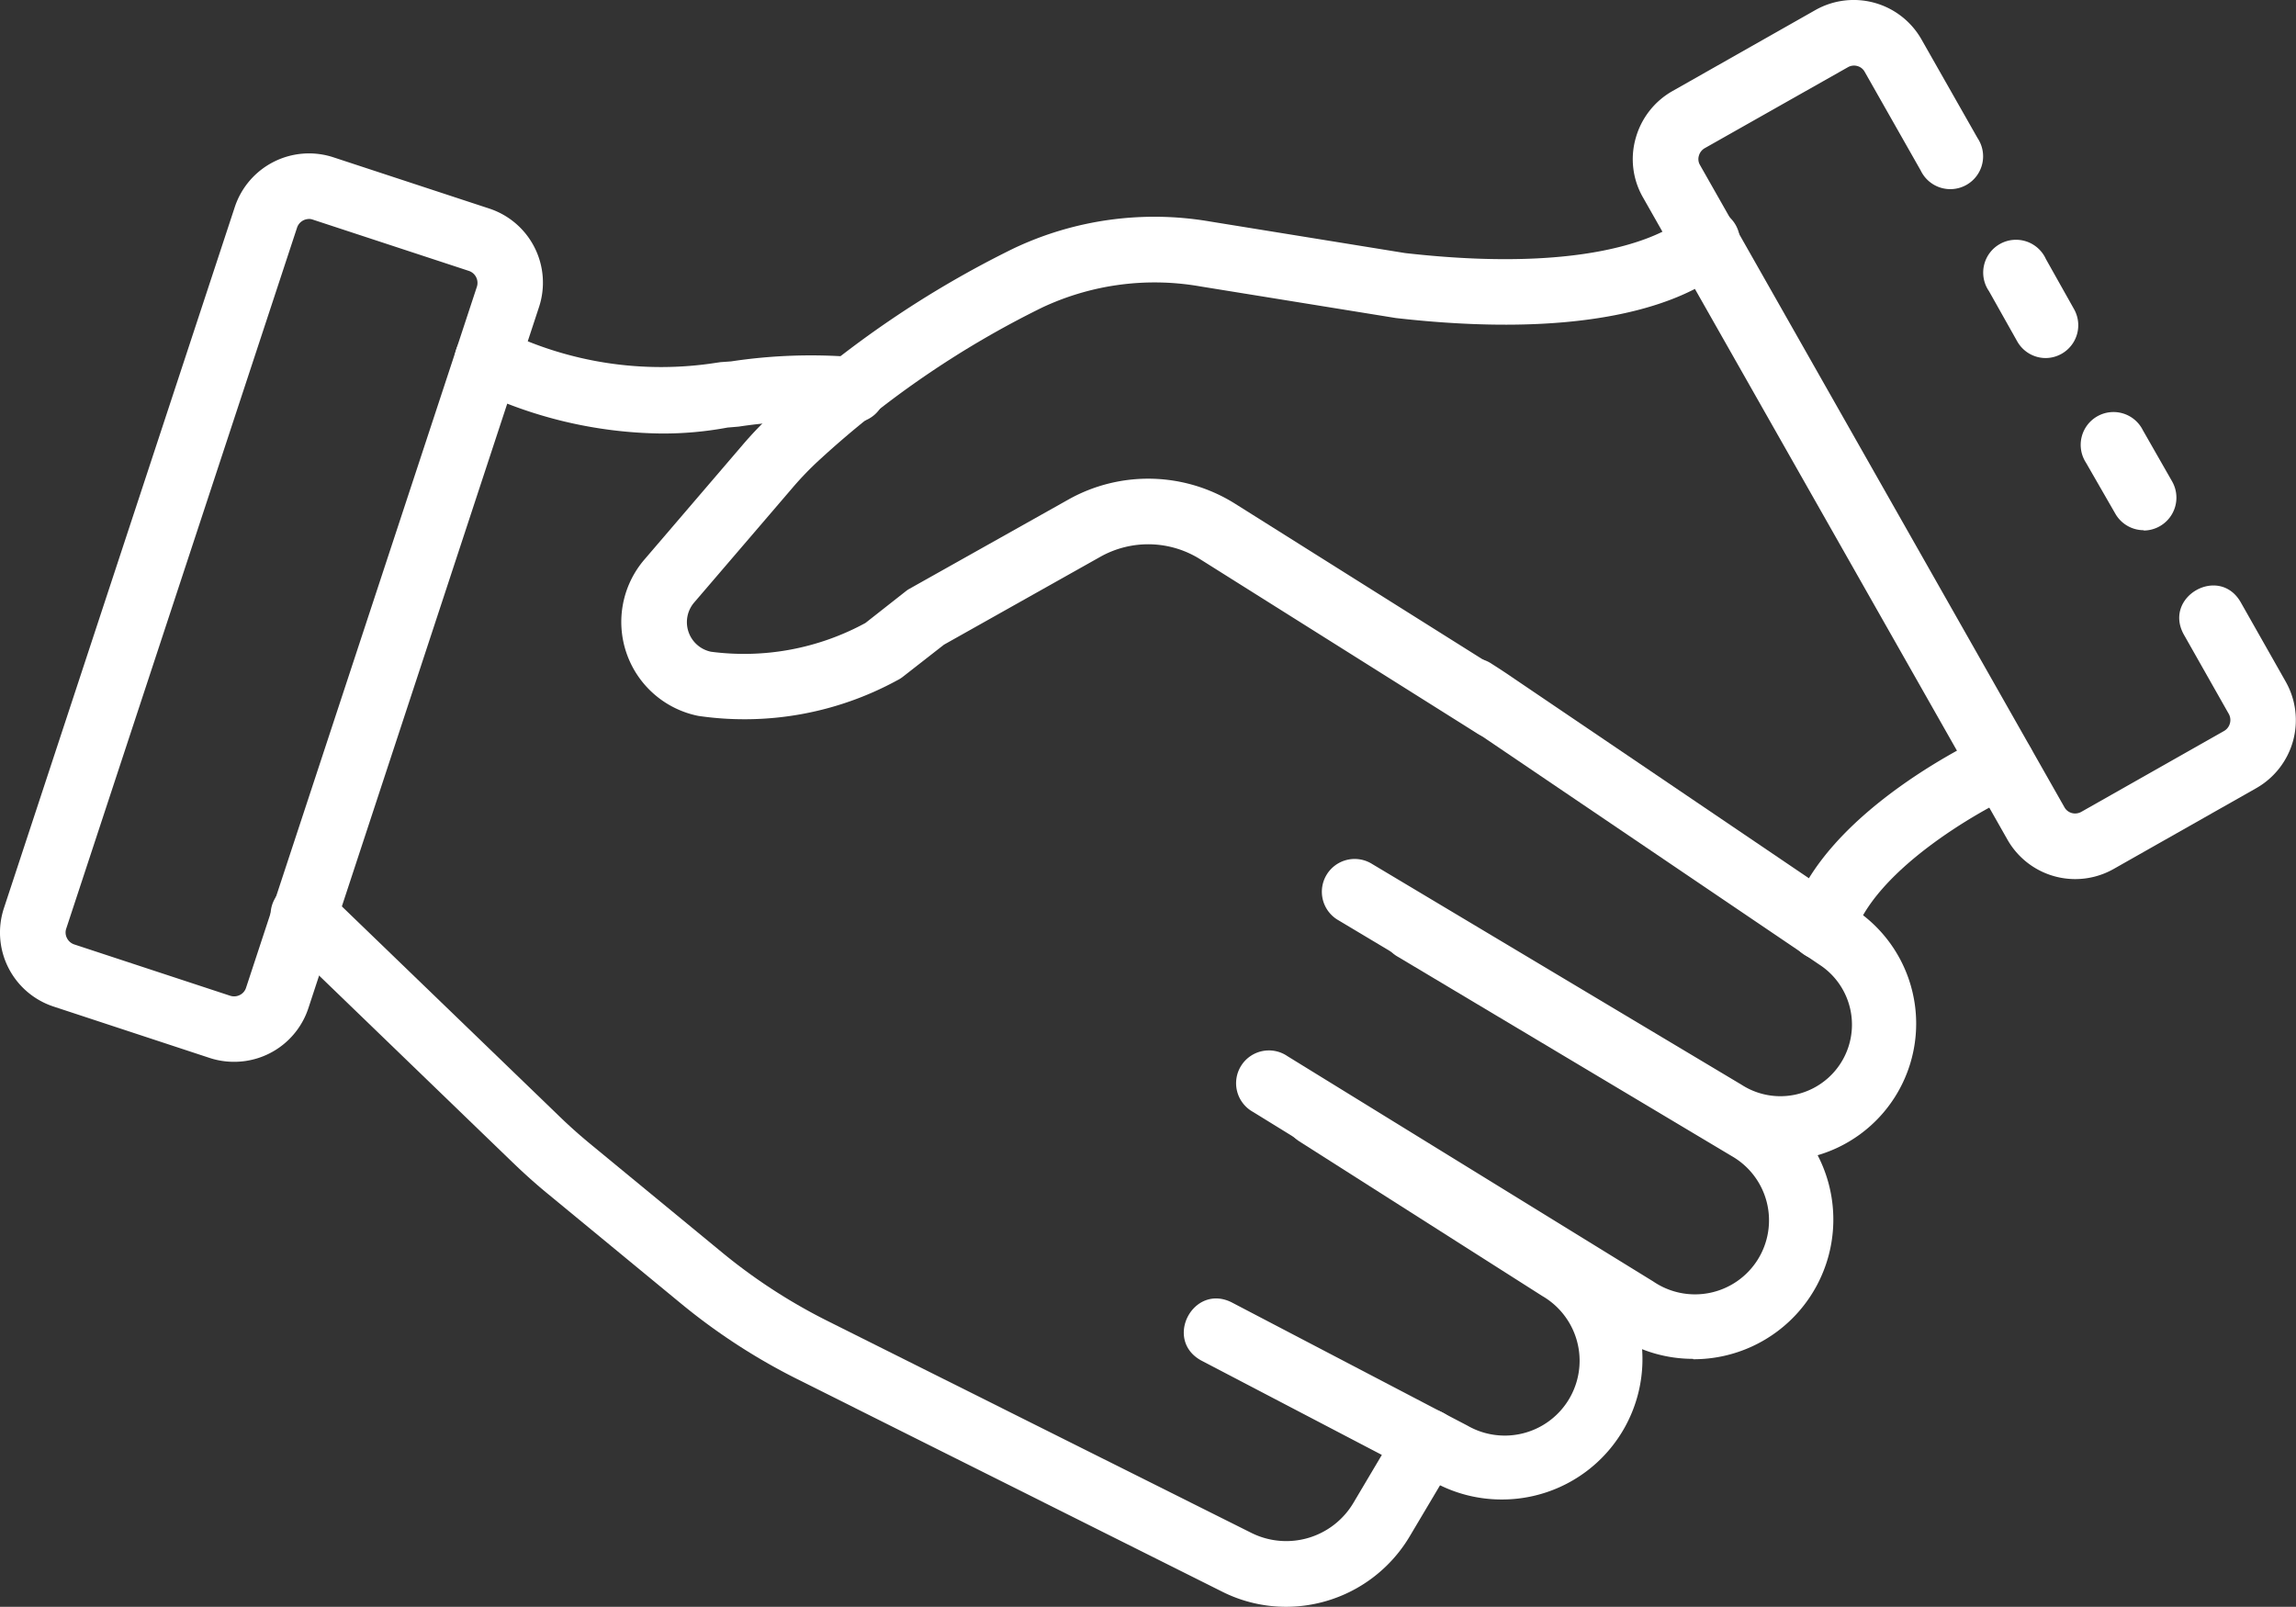
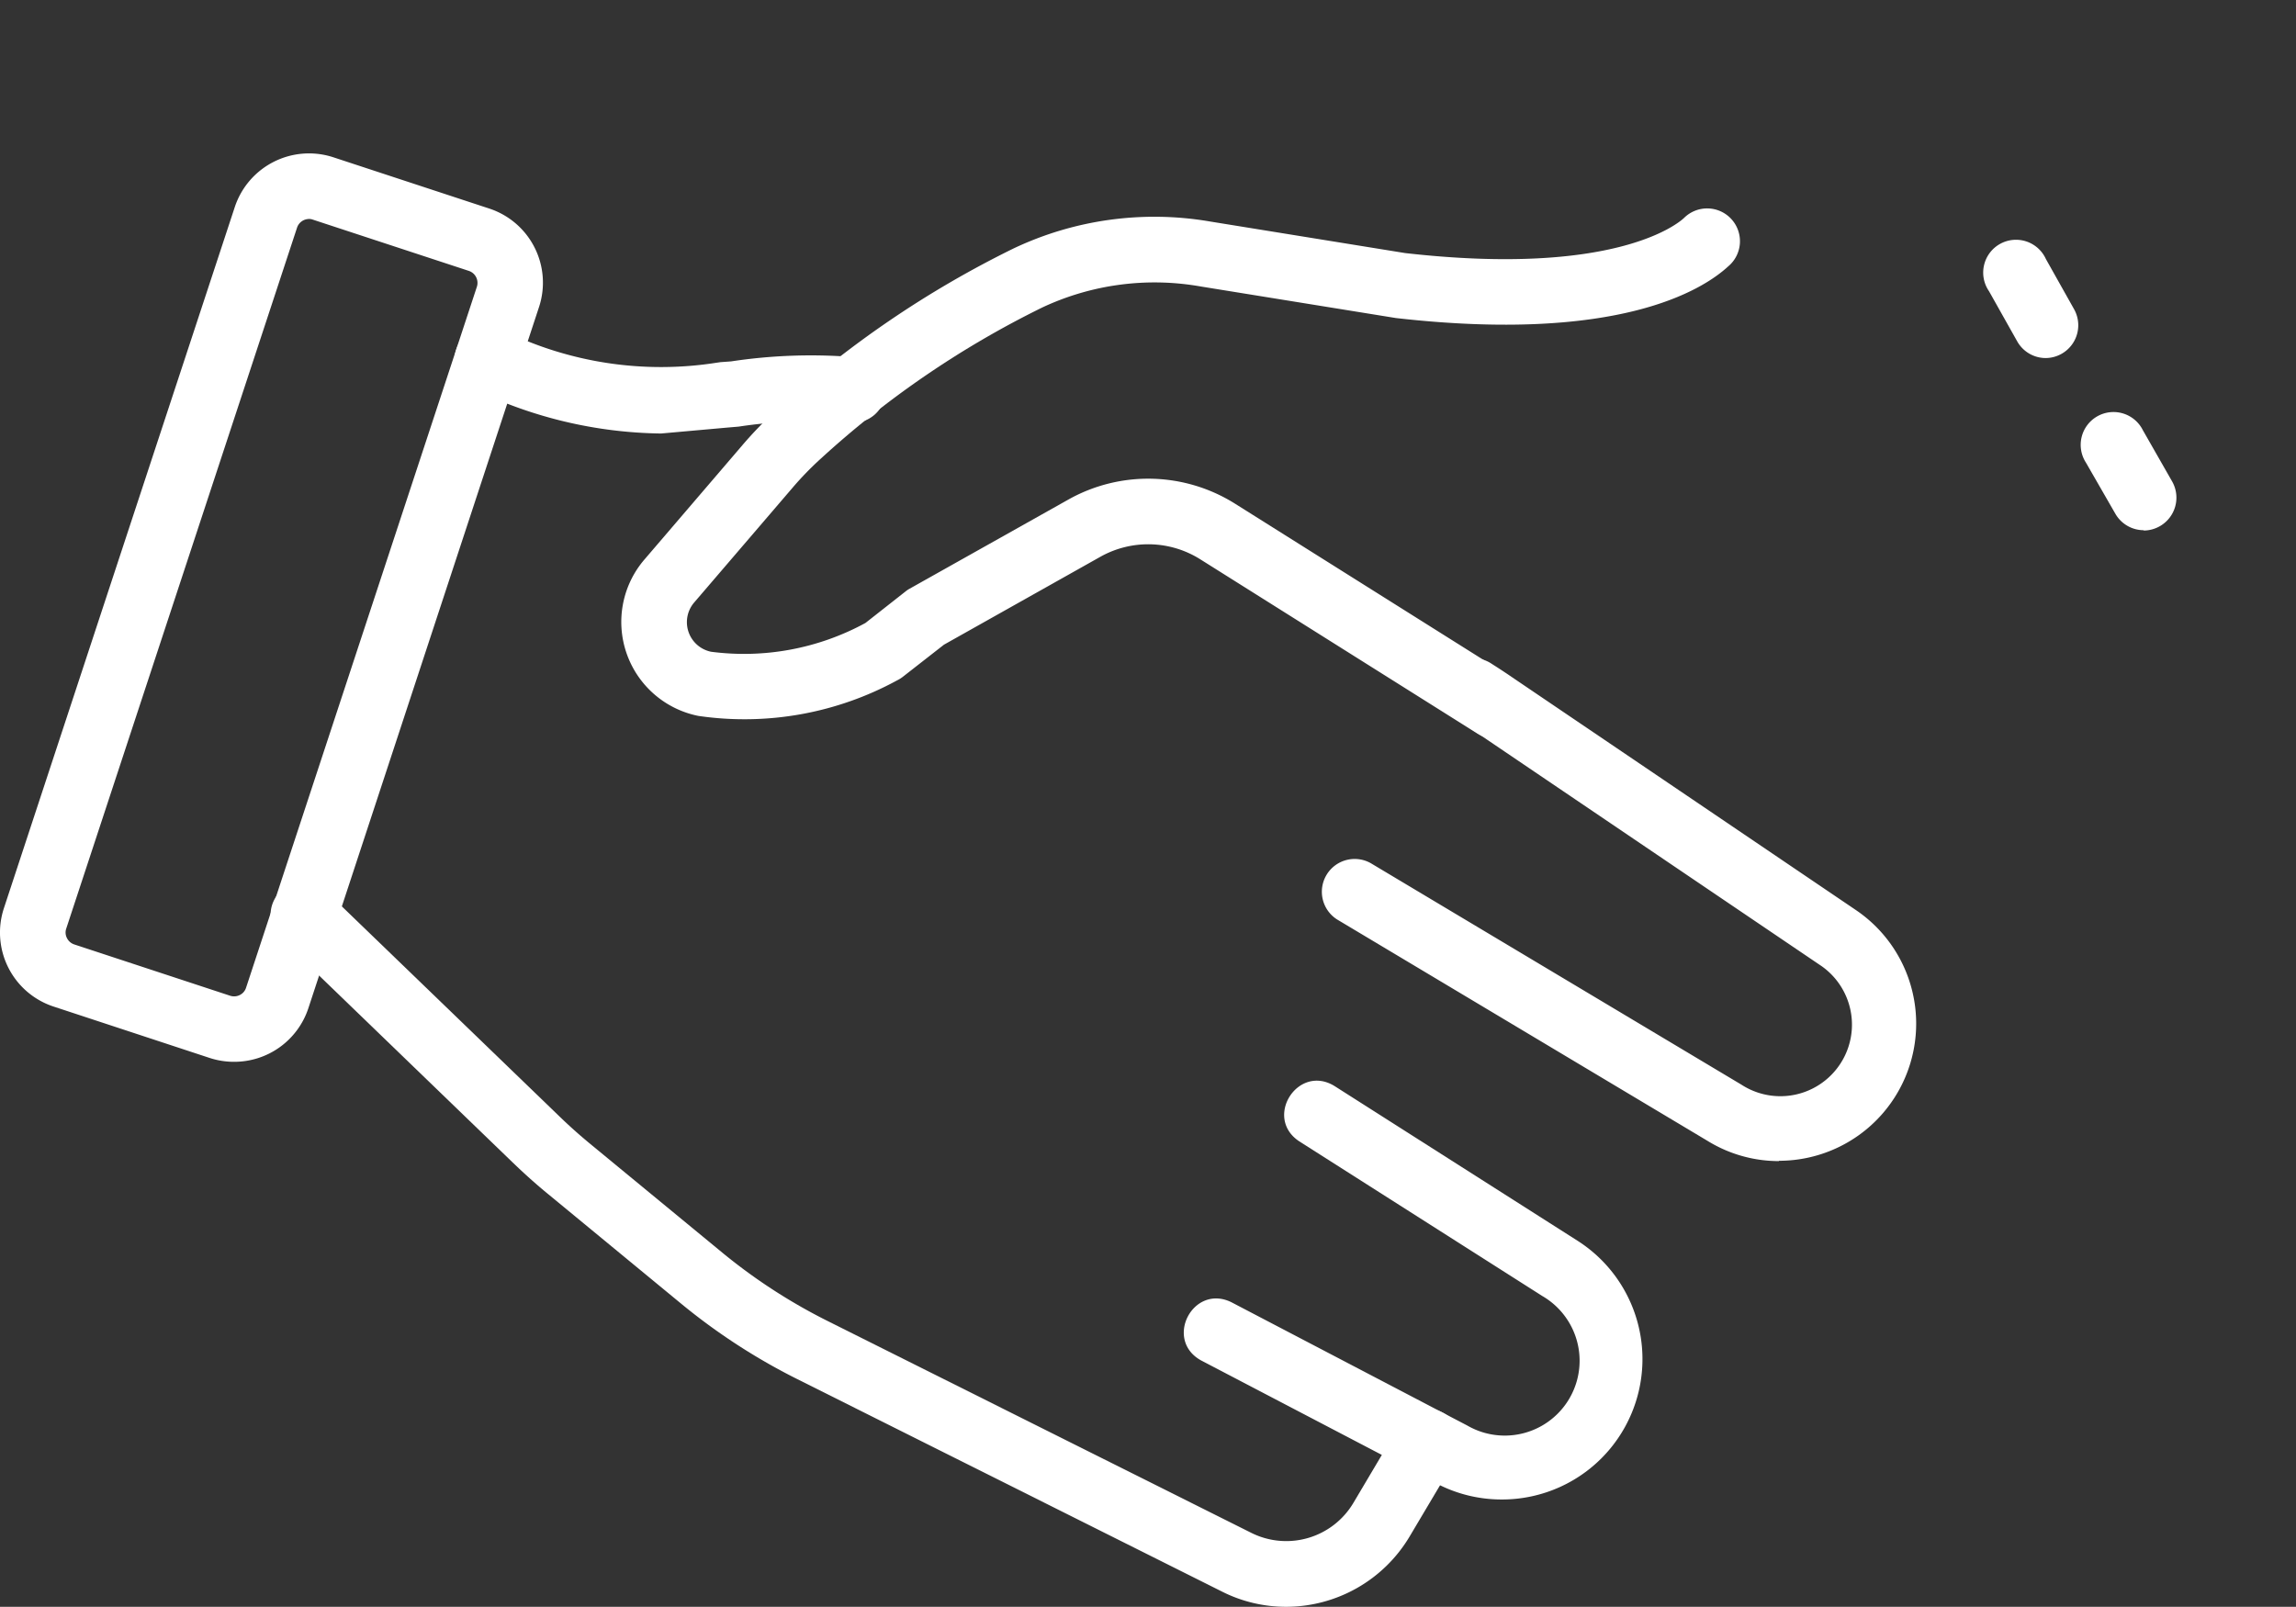
<svg xmlns="http://www.w3.org/2000/svg" viewBox="0 0 363.23 254.23">
  <rect x="0" y="0" width="363.23" height="254.23" fill="#333333" stroke="none" />
  <defs>
    <style>.cls-1{fill:#fff;}</style>
  </defs>
  <g id="Warstwa_2" data-name="Warstwa 2">
    <g id="Warstwa_1-2" data-name="Warstwa 1">
      <path class="cls-1" d="M281.43,183.71a21.51,21.51,0,0,1-11.31-3.21l-58.37-34.89a5.19,5.19,0,1,1,5.32-8.91l58.43,34.92a11.31,11.31,0,0,0,12.32-19l-54.23-36.72c-.93-.64-2-1.35-3.11-2.08a5.19,5.19,0,1,1,5.54-8.77c1.25.79,2.41,1.56,3.41,2.25l54.22,36.72a21.7,21.7,0,0,1-12.22,39.64Z" />
      <path class="cls-1" d="M237.54,237.25a22.15,22.15,0,0,1-10.22-2.5L190,215.24c-5.9-3.28-1.25-12.17,4.81-9.2l37.3,19.5A11.84,11.84,0,0,0,244,205.06L205.57,180.6c-5.72-3.74-.23-12.36,5.58-8.75l38.4,24.45a22.21,22.21,0,0,1-12,40.95" />
      <path class="cls-1" d="M203.44,254.23a22.48,22.48,0,0,1-10.08-2.39l-67.2-33.62a97.53,97.53,0,0,1-18.46-12L86.8,189c-2-1.63-3.87-3.32-5.71-5.09L44.51,148.59a5.19,5.19,0,1,1,7.21-7.46l36.59,35.32c1.63,1.59,3.32,3.1,5.08,4.55l20.9,17.21a88.61,88.61,0,0,0,16.5,10.73L198,242.55a12.36,12.36,0,0,0,16.09-4.73l7.31-12.33c3.52-6,12.45-.67,8.93,5.28L223,243.11a22.77,22.77,0,0,1-19.57,11.12" />
-       <path class="cls-1" d="M104.58,68.59a69.55,69.55,0,0,1-29.77-7.11c-6.19-3.12-1.52-12.39,4.66-9.28a56.58,56.58,0,0,0,33.89,5.19l.63-.09,1.67-.12a84.45,84.45,0,0,1,19.52-.67,5.2,5.2,0,1,1-.63,10.38,76.5,76.5,0,0,0-17.7.61l-1.76.15a55.37,55.37,0,0,1-10.51.94" />
+       <path class="cls-1" d="M104.58,68.59a69.55,69.55,0,0,1-29.77-7.11c-6.19-3.12-1.52-12.39,4.66-9.28a56.58,56.58,0,0,0,33.89,5.19l.63-.09,1.67-.12a84.45,84.45,0,0,1,19.52-.67,5.2,5.2,0,1,1-.63,10.38,76.5,76.5,0,0,0-17.7.61l-1.76.15" />
      <path class="cls-1" d="M236.49,116.87a5.19,5.19,0,0,1-2.76-.8L189.88,88.49a15.46,15.46,0,0,0-15.81-.39L149.34,102l-6.48,5.06a4.91,4.91,0,0,1-.92.58,50.46,50.46,0,0,1-31.47,5.63A15.16,15.16,0,0,1,102,88.47l15.42-18a60.63,60.63,0,0,1,5.41-5.58,159.78,159.78,0,0,1,37.56-25.6,52,52,0,0,1,31-4.25l30.9,5c33,3.75,43.07-4.57,44.11-5.54a5.19,5.19,0,1,1,7,7.65c-4.12,3.79-17.5,12.16-52.57,8.17l-30.92-5a41.82,41.82,0,0,0-25,3.32,149.35,149.35,0,0,0-35.14,24,50.32,50.32,0,0,0-4.48,4.64l-15.43,18a4.78,4.78,0,0,0,2.63,7.84,40.16,40.16,0,0,0,24.42-4.55l6.36-5a4,4,0,0,1,.64-.43L169,79.05a25.82,25.82,0,0,1,26.41.66l43.86,27.58a5.19,5.19,0,0,1-2.76,9.58Z" />
-       <path class="cls-1" d="M288.31,151.89a5.18,5.18,0,0,1-5-6.74c5.25-17,30.24-28.46,31.3-28.94,6.3-2.85,10.57,6.61,4.27,9.46-6.05,2.73-22.44,12.13-25.65,22.53a5.18,5.18,0,0,1-5,3.69" />
      <path class="cls-1" d="M339.17,83.89a5.18,5.18,0,0,1-4.51-2.59L330,73.2a5.19,5.19,0,1,1,9-5.14l4.62,8.09a5.2,5.2,0,0,1-4.5,7.79Z" />
-       <path class="cls-1" d="M328.31,139.09a12.33,12.33,0,0,1-10.74-6.26L259.93,31.25a12.14,12.14,0,0,1-1.16-9.39,12.37,12.37,0,0,1,5.78-7.43L287.2,1.59A12.33,12.33,0,0,1,304,6.27l8.86,15.59a5.19,5.19,0,1,1-9,5.12L295,11.37a1.88,1.88,0,0,0-1.16-.92,1.94,1.94,0,0,0-1.49.18L269.7,23.44a2,2,0,0,0-.94,1.22,1.83,1.83,0,0,0,.17,1.43L326.6,127.73a1.92,1.92,0,0,0,1.16.91,2,2,0,0,0,1.49-.18l22.61-12.81a2,2,0,0,0,.76-2.65l-7.13-12.59c-3.34-6,5.6-11.07,9-5.11l7.11,12.55A12.37,12.37,0,0,1,357,124.67L334.36,137.5a12.34,12.34,0,0,1-6.05,1.59" />
      <path class="cls-1" d="M323.65,56.65A5.17,5.17,0,0,1,319.12,54l-4.46-7.93a5.19,5.19,0,1,1,9-5.09l4.46,7.94a5.19,5.19,0,0,1-4.52,7.73" />
      <path class="cls-1" d="M37,168a12.33,12.33,0,0,1-3.86-.62L8.48,159.26A12.32,12.32,0,0,1,.62,143.69L37.15,32.74a12.37,12.37,0,0,1,15.57-7.86L77.41,33a12.34,12.34,0,0,1,7.87,15.56l-36.51,111A12.34,12.34,0,0,1,37,168M48.88,34.65A2,2,0,0,0,47,36L10.48,146.92a1.91,1.91,0,0,0,.11,1.5,2,2,0,0,0,1.13,1l24.7,8.13a2,2,0,0,0,1.5-.11,1.93,1.93,0,0,0,1-1.14L75.45,45.35a2,2,0,0,0-1.25-2.48L49.49,34.75a1.83,1.83,0,0,0-.61-.11Z" />
-       <path class="cls-1" d="M267.86,215A22,22,0,0,1,256,211.54l-57.77-35.61a5.19,5.19,0,1,1,5.45-8.82l57.86,35.64A11.71,11.71,0,1,0,274,182.94l-52.77-31.51a5.19,5.19,0,1,1,5.31-8.91l52.85,31.54a22.1,22.1,0,0,1-11.51,41" />
    </g>
  </g>
</svg>